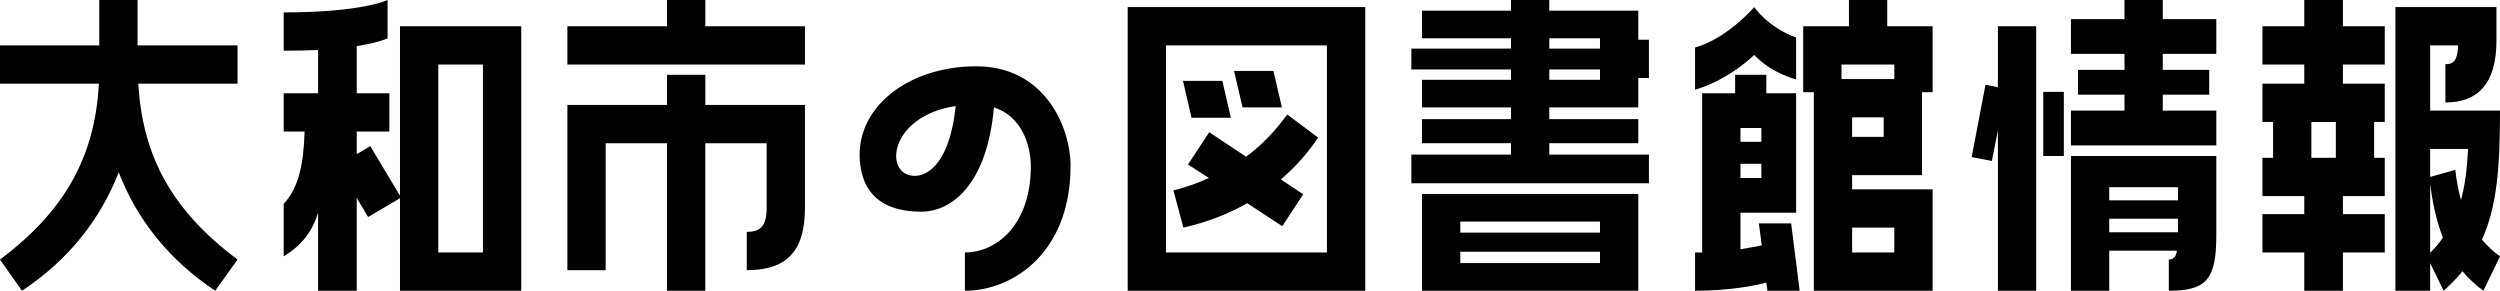
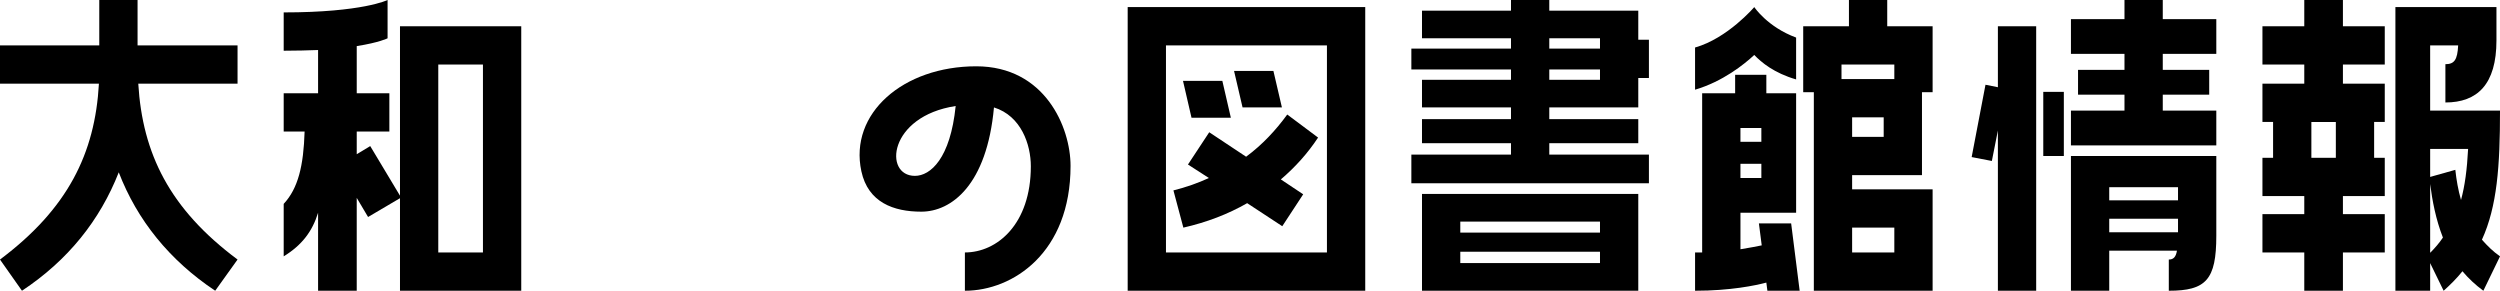
<svg xmlns="http://www.w3.org/2000/svg" id="_レイヤー_2" data-name="レイヤー 2" viewBox="0 0 281.995 32.795">
  <g id="text">
    <g>
      <path d="m0,29.275c7.639-5.719,10.718-11.958,11.158-19.837H0v-4.319h11.198V0h4.319v5.119h11.278v4.319h-11.198c.479,7.879,3.52,14.118,11.198,19.837l-2.521,3.52c-5.158-3.439-8.798-7.959-10.878-13.357-2.119,5.398-5.719,9.918-10.918,13.357l-2.479-3.52Z" />
      <path d="m45.118,22.076V2.96h13.678v29.835h-13.678v-10.438l-3.6,2.12-1.28-2.16v10.479h-4.359v-8.799c-.64,2.08-1.799,3.64-3.879,4.919v-5.919c1.64-1.76,2.239-4.319,2.359-8.158h-2.359v-4.319h3.879v-4.879c-1.119.04-2.439.08-3.879.08V1.4c8.918,0,11.718-1.4,11.718-1.4v4.319s-.92.48-3.479.88v5.319h3.68v4.319h-3.68v2.56l1.521-.92,3.359,5.599Zm4.319-14.797v21.196h5.039V7.279h-5.039Z" />
-       <path d="m79.558,0v2.96h11.238v4.319h-26.796V2.96h11.238V0h4.319Zm0,8.438v3.399h11.238v11.639c0,4.959-2.16,6.999-6.56,6.999v-4.319c1.48,0,2.24-.601,2.24-2.68v-7.319h-6.919v16.638h-4.319v-16.638h-6.919v14.318h-4.319V11.838h11.238v-3.399h4.319Z" />
      <path d="m120.756,18.717c0,9.759-6.479,14.078-11.918,14.078v-4.319c3.64,0,7.438-3.199,7.438-9.719,0-2.439-1.08-5.679-4.159-6.639-.8,8.759-4.799,11.758-8.198,11.758-3.12,0-5.999-1.039-6.759-4.559-1.4-6.52,4.719-11.838,12.957-11.838,7.719,0,10.639,6.839,10.639,11.237Zm-12.958-6.759c-7.599,1.16-8.158,7.879-4.599,7.879,1.759,0,3.999-1.96,4.599-7.879Z" />
      <path d="m127.2,32.795V.8h26.796v31.995h-26.796Zm4.319-27.676v23.356h18.157V5.119h-18.157Zm17.157,10.398c-1.16,1.76-2.56,3.319-4.199,4.72l2.52,1.68-2.359,3.599-3.96-2.6c-2.159,1.24-4.559,2.16-7.198,2.76l-1.12-4.199c1.439-.359,2.8-.84,3.999-1.399l-2.359-1.52,2.399-3.64,4.159,2.76c1.84-1.36,3.359-3,4.64-4.76l3.479,2.6Zm-9.839-2.239h-4.438l-.96-4.159h4.438l.96,4.159Zm5.76-1.16h-4.439l-.96-4.119h4.439l.96,4.119Z" />
      <path d="m184.795,1.2v3.279h1.2v4.319h-1.2v3.319h-10.038v1.32h10.038v2.719h-10.038v1.28h11.238v3.239h-26.796v-3.239h11.238v-1.28h-10.038v-2.719h10.038v-1.32h-10.038v-3.119h10.038v-1.16h-11.238v-2.359h11.238v-1.16h-10.038V1.2h10.038V0h4.319v1.2h10.038Zm0,20.677v10.918h-24.396v-10.918h24.396Zm-4.319,4.359v-1.24h-15.758v1.24h15.758Zm0,3.439v-1.28h-15.758v1.28h15.758Zm0-24.196v-1.16h-5.719v1.16h5.719Zm0,3.52v-1.16h-5.719v1.16h5.719Z" />
      <path d="m202.598,8.959c-2.48-.72-3.92-1.92-4.72-2.76-1.16,1.08-3.56,3-6.679,3.919v-4.759c3.68-1.04,6.679-4.56,6.679-4.56,0,0,1.479,2.24,4.72,3.439v4.72Zm-4.199,16.237h3.639l.96,7.599h-3.64l-.119-.92c-1.2.32-4.04.92-8.039.92v-4.319h.8V10.519h3.72v-2.08h3.52v2.08h3.359v13.478h-6.279v4.119c1-.159,1.8-.319,2.399-.439l-.319-2.479Zm-2.08-10.759v1.561h2.359v-1.561h-2.359Zm0,4.04v1.6h2.359v-1.6h-2.359ZM212.876,0v2.96h5.119v7.438h-1.2v9.358h-7.879v1.6h9.079v11.438h-13.398V10.398h-1.199V2.96h5.159V0h4.319Zm.8,7.279h-5.959v1.64h5.959v-1.64Zm-1.2,8.158v-2.199h-3.56v2.199h3.56Zm1.2,10.238h-4.76v2.8h4.76v-2.8Z" />
      <path d="m225.358,14.718l-.68,3.439-2.279-.439,1.56-8.159,1.399.28V2.96h4.319v29.835h-4.319V14.718Zm5.119,2.88v-7.239h2.32v7.239h-2.32ZM243.956,0v2.16h6.039v3.919h-6.039v1.8h5.238v2.8h-5.238v1.8h6.039v3.919h-16.397v-3.919h6.039v-1.8h-5.239v-2.8h5.239v-1.8h-6.039v-3.919h6.039V0h4.319Zm-10.358,32.795v-15.197h16.397v8.998c0,4.959-1.16,6.199-5.359,6.199v-3.52c.52,0,.8-.28.92-1h-7.639v4.52h-4.319Zm4.319-11.678v1.479h7.759v-1.479h-7.759Zm0,3.559v1.521h7.759v-1.521h-7.759Z" />
      <path d="m259.918,0h4.359v2.96h4.72v4.319h-4.72v2.159h4.72v4.319h-1.2v4.039h1.2v4.319h-4.72v2.04h4.72v4.319h-4.72v4.319h-4.359v-4.319h-4.719v-4.319h4.719v-2.04h-4.719v-4.319h1.2v-4.039h-1.2v-4.319h4.719v-2.159h-4.719V2.96h4.719V0Zm3.56,17.797v-4.039h-2.76v4.039h2.76Zm10.639-5.318h7.879c0,6.238-.32,10.798-2.04,14.558.6.68,1.239,1.319,2.04,1.879l-1.88,3.88c-.92-.68-1.68-1.399-2.359-2.2-.601.761-1.32,1.48-2.12,2.2l-1.52-3.119v3.119h-3.92V.8h11.398v3.76c0,4.959-2.159,6.999-5.759,6.999v-4.319c1,0,1.359-.48,1.439-2.12h-3.159v7.359Zm4.279,4.319h-4.279v3.159l2.839-.8c.12,1.12.32,2.279.641,3.399.439-1.6.68-3.439.8-5.759Zm-4.279,11.718c.56-.56,1.04-1.12,1.439-1.72-.8-2.04-1.2-4.159-1.439-6.039v7.759Z" />
    </g>
  </g>
</svg>